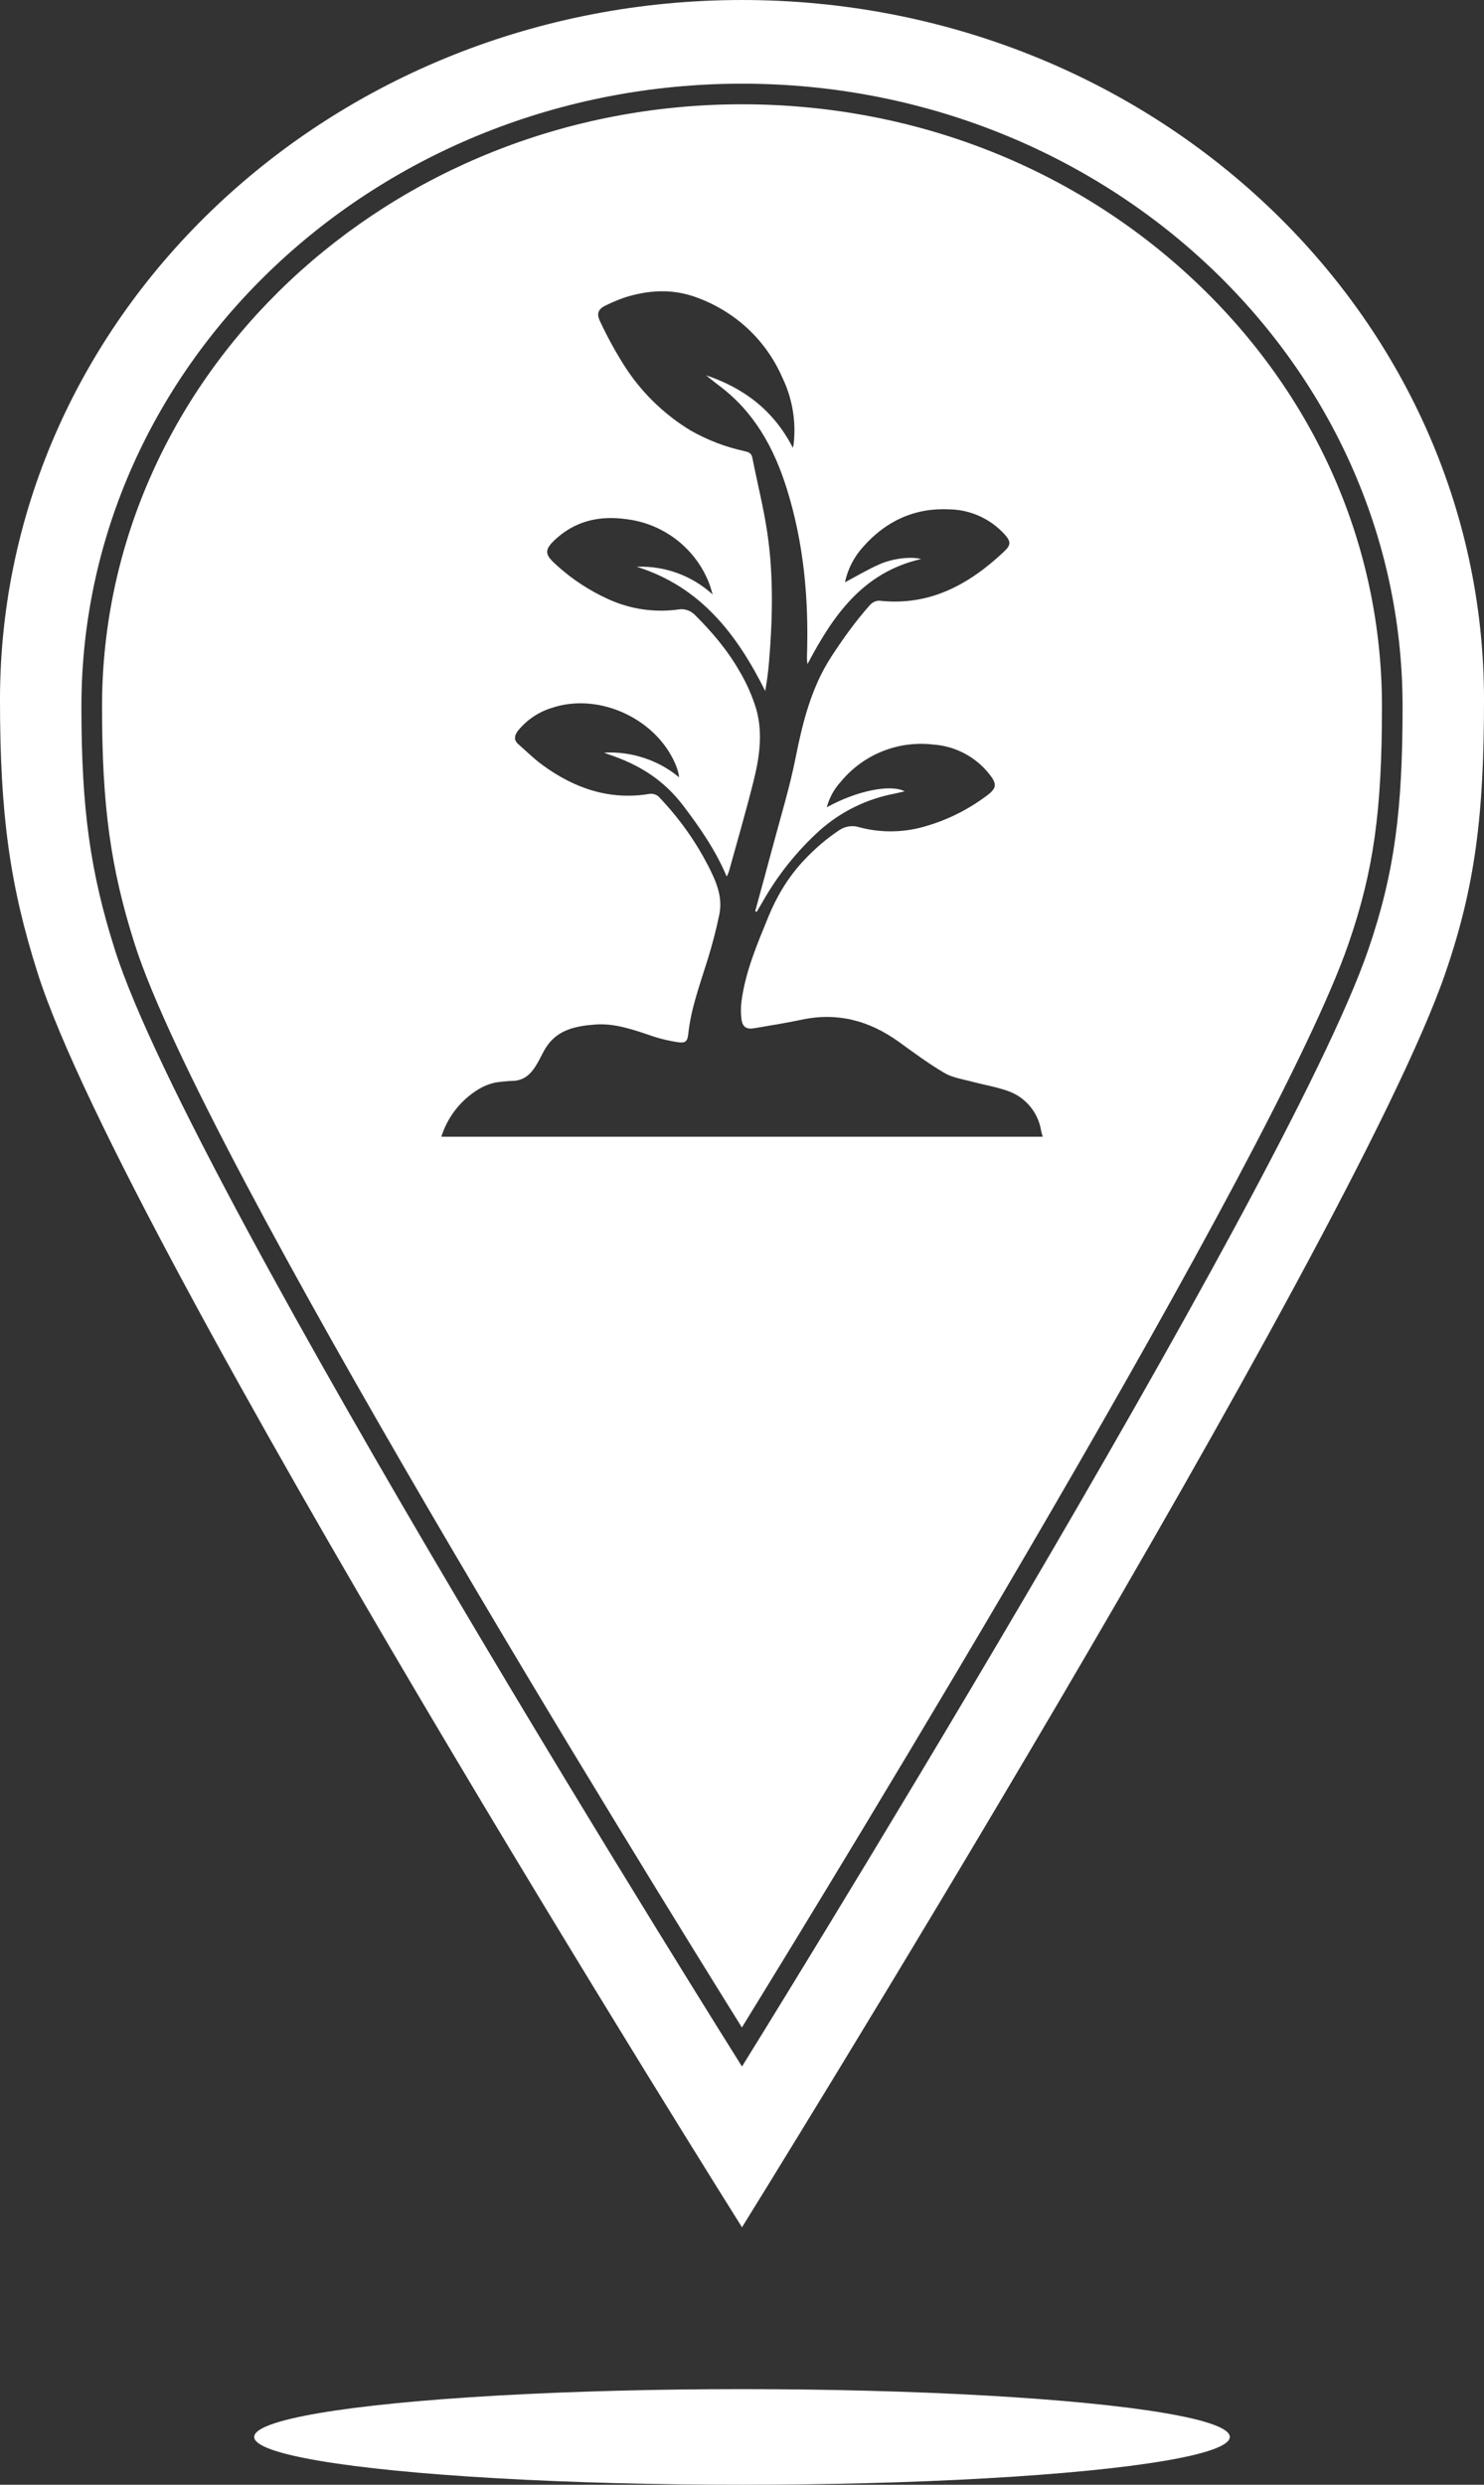
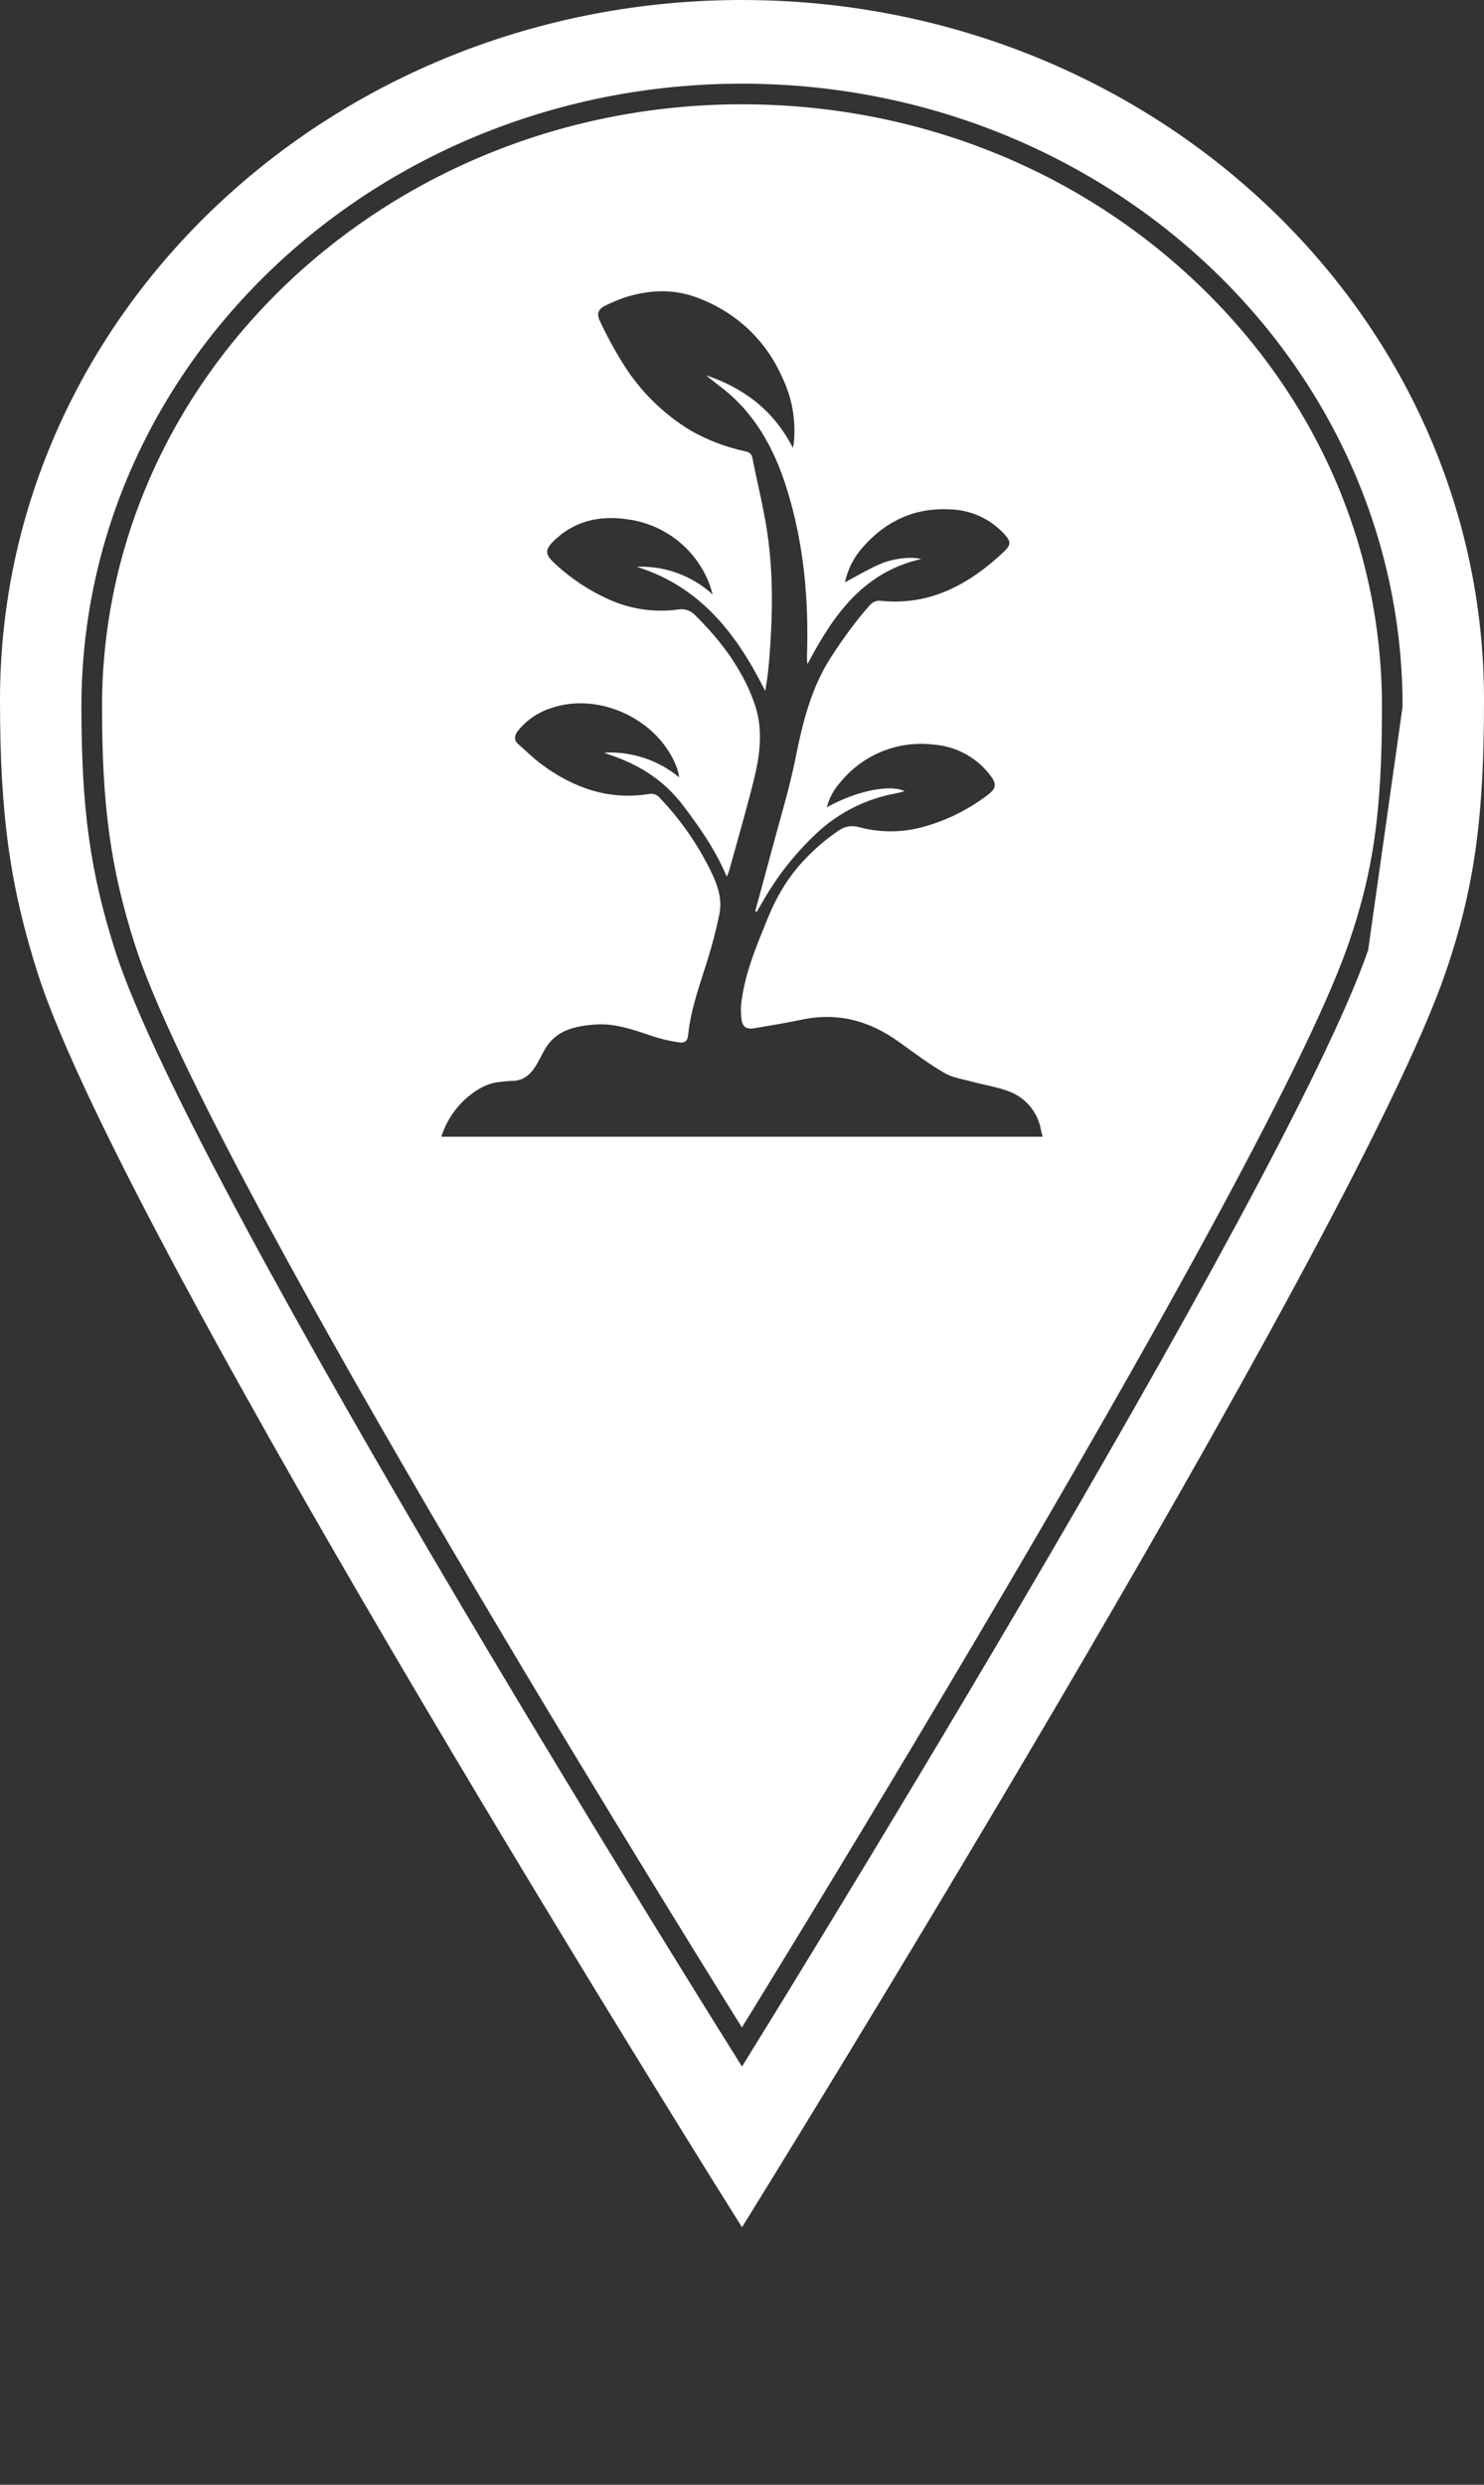
<svg xmlns="http://www.w3.org/2000/svg" id="Layer_1" version="1.1" viewBox="0 0 298.13 498.902">
  <rect x="0" y="0" width="298.13" height="498.902" fill="#333333" stroke="none" />
-   <ellipse cx="149.065" cy="489.301" rx="98" ry="9.6" fill="#fff" />
-   <path d="M149.065.001C66.794.001.003,62.881-.001,140.501c-.001,23.052,1.977,37.295,7.571,54.9,17.322,54.515,141.496,251.8,141.496,251.8,0,0,122.525-197.284,141.296-251.8,6.018-17.476,7.769-31.848,7.77-54.9C298.135,62.881,231.336.001,149.065.001ZM274.856,190.758c-16.711,48.533-125.791,224.167-125.791,224.167,0,0-110.548-175.635-125.968-224.167-4.98-15.673-6.741-28.353-6.74-48.875.003-69.102,59.465-125.081,132.708-125.081s132.712,55.98,132.708,125.081c-.001,20.522-1.56,33.317-6.917,48.875Z" fill="#fff" />
+   <path d="M149.065.001C66.794.001.003,62.881-.001,140.501c-.001,23.052,1.977,37.295,7.571,54.9,17.322,54.515,141.496,251.8,141.496,251.8,0,0,122.525-197.284,141.296-251.8,6.018-17.476,7.769-31.848,7.77-54.9C298.135,62.881,231.336.001,149.065.001ZM274.856,190.758c-16.711,48.533-125.791,224.167-125.791,224.167,0,0-110.548-175.635-125.968-224.167-4.98-15.673-6.741-28.353-6.74-48.875.003-69.102,59.465-125.081,132.708-125.081s132.712,55.98,132.708,125.081Z" fill="#fff" />
  <path d="M240.047,56.442c-24.298-22.893-56.61-35.501-90.982-35.501-70.889,0-128.564,54.254-128.567,120.941-.001,19.947,1.712,32.409,6.545,47.621,13.54,42.615,103.016,187.153,121.999,217.579,18.778-30.476,107.208-175.011,121.898-217.673,5.002-14.528,6.691-26.521,6.692-47.527.002-32.26-13.346-62.603-37.585-85.44ZM88.662,228.241c1.259-3.999,3.934-7.401,7.524-9.567,1.067-.641,2.235-1.093,3.456-1.336,1.25-.182,2.508-.292,3.77-.332,2.647-.281,3.864-2.238,4.979-4.307.383-.715.732-1.447,1.149-2.145,2.281-3.796,6.051-4.536,10.018-4.843,3.966-.306,7.813,1.072,11.584,2.358,1.665.546,3.373.948,5.107,1.2,1.455.221,1.864-.213,2.017-1.634.553-5.209,2.383-10.077,3.915-15.022.919-2.962,1.702-5.958,2.332-9.013.74-3.617-.723-6.809-2.341-9.95-2.546-4.884-5.763-9.388-9.558-13.38-.524-.681-1.386-1.01-2.23-.851-8.026,1.302-15.065-1.174-21.448-5.847-1.702-1.243-3.209-2.749-4.792-4.136-1.021-.851-.766-1.864-.051-2.758,1.728-2.111,4.031-3.675,6.63-4.502,9.737-3.345,21.678,2.349,25.261,12.001.227.614.376,1.255.443,1.906-4.097-3.47-9.7-5.282-15.059-4.958.282.122.63.258,1,.382,6.123,2.05,11.011,5.138,14.918,10.296,3.336,4.4,6.46,8.886,8.707,14.197.167-.331.315-.672.443-1.021,1.66-6,3.404-11.984,4.919-18.018,1.2-4.749,1.932-9.643.604-14.469-.815-2.708-1.958-5.306-3.404-7.737-2.399-4.201-5.536-7.896-8.971-11.303-.865-.858-2.06-1.292-3.26-1.081-4.858.678-9.808-.061-14.256-2.128-3.667-1.674-7.059-3.895-10.06-6.588-2.553-2.298-3.098-3.132.255-5.958,3.924-3.277,8.588-4.153,13.499-3.464,6.585.768,12.392,4.675,15.584,10.486.448.824.841,1.677,1.175,2.553.213.528.34,1.098.647,2.085-4.157-3.789-9.64-5.786-15.26-5.558,12.869,4.017,20.171,13.618,25.823,24.946.119-.723.289-1.702.417-2.672.128-.97.255-2.06.34-3.098.723-8.664.936-17.337-.332-25.95-.749-5.107-2.026-10.077-3.013-15.124-.196-.996-.851-1.158-1.634-1.328-3.796-.831-7.443-2.235-10.818-4.162-5.495-3.341-10.128-7.927-13.524-13.388-1.711-2.741-3.254-5.583-4.622-8.511-.749-1.541-.395-2.459,1.183-3.209,1.809-.86,3.414-1.538,5.372-2.032,5.248-1.325,9.375-.875,13.217.587,7.595,2.89,13.576,8.475,16.859,15.973,1.971,4.082,2.763,8.633,2.289,13.141,0,.213-.077.417-.179.953-3.821-7.481-9.813-12.001-17.439-14.571l1.124.911c.425.341.851.689,1.277,1.004,7.183,5.285,11.235,12.571,13.839,20.937,3.404,10.92,4.4,22.078,4.034,33.432-.027.569.007,1.14.102,1.702,5.107-9.677,11.065-18.401,22.818-21.091-1.838-.528-5.49-.187-8.239,1.004-2.451,1.064-4.766,2.46-7.056,3.668.573-2.691,1.861-5.179,3.728-7.2,4.604-5.192,10.418-7.83,17.397-7.447,4.202.109,8.175,1.94,10.988,5.064,1.217,1.362,1.26,2.077-.085,3.353-7.056,6.664-15.014,11.065-25.167,9.915-.743.023-1.415.388-1.906.945-2.871,3.254-5.345,6.69-7.66,10.256-4.043,6.179-5.788,13.209-7.226,20.427-1.2,6-3.021,11.916-4.588,17.805-1.141,4.307-2.341,8.605-3.507,12.911l.298.136c.383-.647.775-1.294,1.149-1.949,3.041-5.39,6.929-10.255,11.516-14.409,4.236-3.763,9.413-6.307,14.98-7.362.647-.136,1.294-.306,2.077-.485-2.894-1.498-9.779-.051-15.643,3.217.511-1.933,1.49-3.71,2.851-5.175,4.527-5.474,11.527-8.27,18.58-7.422,4.376.309,8.424,2.432,11.167,5.856,1.634,2.043,1.6,2.894-.502,4.434-4.015,3.014-8.589,5.201-13.456,6.434-4.01.979-8.202.929-12.188-.145-1.261-.4-2.733-.185-3.839.54-2.715,1.781-5.167,3.929-7.361,6.286-2.983,3.203-5.302,7.047-6.988,11.167-2.247,5.515-4.613,10.996-5.396,16.971-.155,1.204-.155,2.422,0,3.626.196,1.549,1.021,2.051,2.553,1.787,3.158-.545,6.324-1.038,9.456-1.702,7.226-1.558,13.618.145,19.576,4.417,2.996,2.17,5.958,4.366,9.149,6.247,1.575.936,3.541,1.243,5.345,1.702,2.426.664,4.945,1.064,7.311,1.889,3.594,1.203,6.22,4.307,6.809,8.052.085.4.204.783.306,1.175h-120.807Z" fill="#fff" />
</svg>